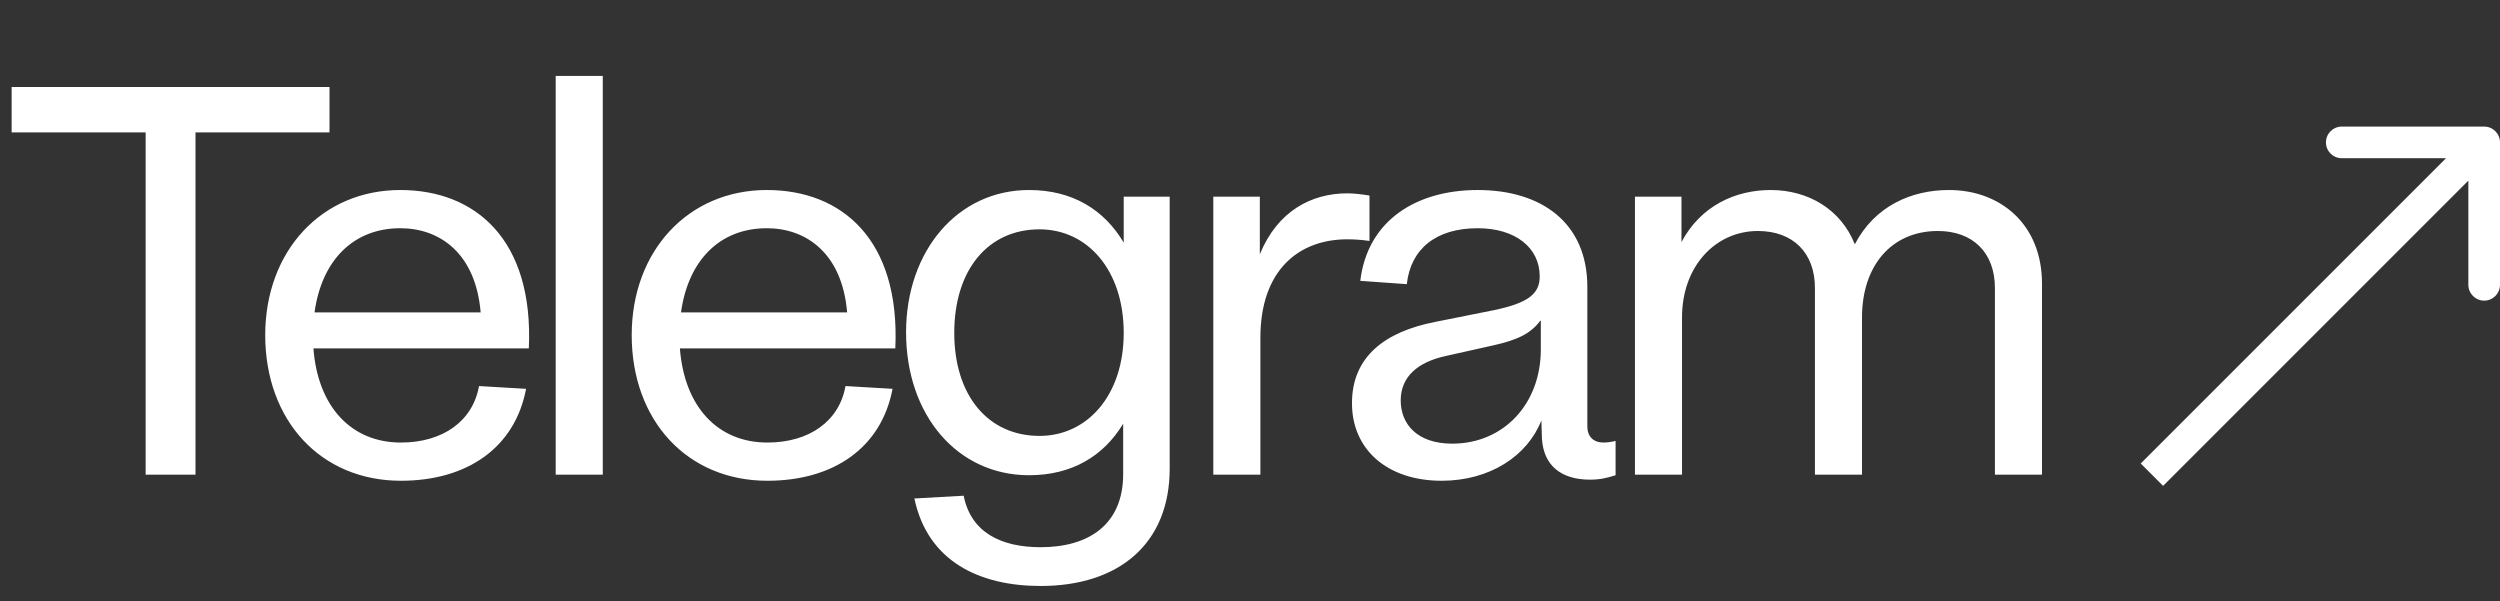
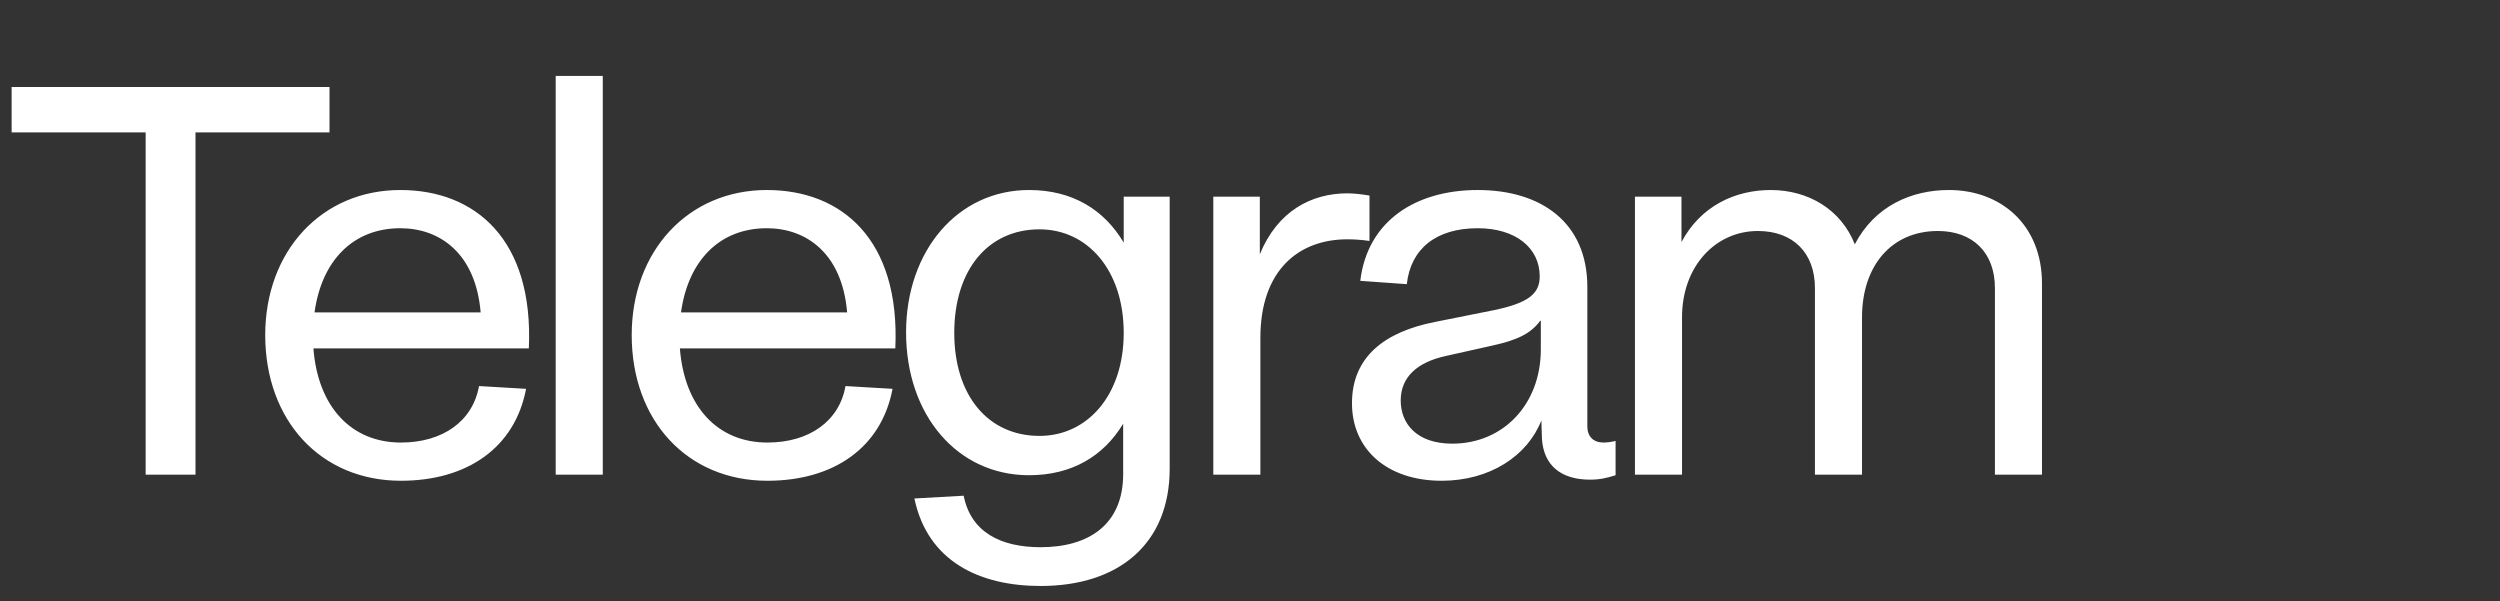
<svg xmlns="http://www.w3.org/2000/svg" width="158" height="38" viewBox="0 0 158 38" fill="none">
  <rect x="0" y="0" width="158" height="38" fill="#333333" stroke="none" />
  <path d="M12.355 29.999H9.205V8.369H0.735V5.499H20.825V8.369H12.355V29.999ZM25.302 12.009C30.027 12.009 33.737 15.124 33.422 22.019H19.808C20.087 25.694 22.188 27.969 25.337 27.969C27.997 27.969 29.887 26.604 30.273 24.399L33.248 24.574C32.547 28.284 29.538 30.384 25.337 30.384C20.262 30.384 16.762 26.569 16.762 21.179C16.762 15.859 20.332 12.009 25.302 12.009ZM19.878 19.744H30.378C30.062 15.999 27.788 14.424 25.302 14.424C22.328 14.424 20.332 16.454 19.878 19.744ZM38.095 29.999H35.12V4.799H38.095V29.999ZM48.464 12.009C53.189 12.009 56.899 15.124 56.584 22.019H42.969C43.249 25.694 45.349 27.969 48.499 27.969C51.159 27.969 53.049 26.604 53.434 24.399L56.409 24.574C55.709 28.284 52.699 30.384 48.499 30.384C43.424 30.384 39.924 26.569 39.924 21.179C39.924 15.859 43.494 12.009 48.464 12.009ZM43.039 19.744H53.539C53.224 15.999 50.949 14.424 48.464 14.424C45.489 14.424 43.494 16.454 43.039 19.744ZM70.984 29.964V26.779C69.759 28.809 67.764 30.034 65.034 30.034C60.519 30.034 57.264 26.254 57.264 21.004C57.264 15.859 60.519 12.009 65.034 12.009C67.799 12.009 69.794 13.269 71.019 15.334V12.429H73.924V29.614C73.924 34.374 70.704 37.034 65.769 37.034C61.919 37.034 58.629 35.494 57.789 31.504L60.904 31.329C61.359 33.639 63.249 34.584 65.769 34.584C68.814 34.584 70.984 33.149 70.984 29.964ZM65.699 27.549C68.709 27.549 71.019 24.994 71.019 21.039C71.019 17.049 68.709 14.494 65.699 14.494C62.444 14.494 60.309 17.049 60.309 21.039C60.309 24.994 62.444 27.549 65.699 27.549ZM79.656 29.999H76.681V12.429H79.621V16.069C80.741 13.339 82.876 12.219 85.151 12.219C85.606 12.219 86.131 12.289 86.551 12.359V15.229C86.096 15.159 85.606 15.124 85.151 15.124C82.071 15.124 79.656 17.084 79.656 21.354V29.999ZM97.415 26.569C96.54 28.809 94.16 30.384 91.115 30.384C87.65 30.384 85.445 28.389 85.445 25.484C85.445 22.579 87.475 20.969 90.73 20.339L94.405 19.604C96.61 19.149 97.31 18.554 97.31 17.469C97.31 15.649 95.77 14.424 93.39 14.424C90.765 14.424 89.155 15.719 88.91 17.959L85.97 17.749C86.425 13.934 89.505 12.009 93.39 12.009C97.415 12.009 100.32 14.074 100.32 18.134V26.954C100.32 27.584 100.705 27.969 101.335 27.969C101.545 27.969 101.86 27.934 102.105 27.864V30.034C101.545 30.209 101.125 30.314 100.495 30.314C98.64 30.314 97.555 29.404 97.45 27.724L97.415 26.569ZM88.525 25.309C88.525 26.779 89.54 28.039 91.78 28.039C95.035 28.039 97.38 25.519 97.38 22.089V20.269H97.345C96.75 21.074 95.91 21.494 94.3 21.844L91.325 22.509C89.61 22.894 88.525 23.804 88.525 25.309ZM106.304 29.999H103.329V12.429H106.269V15.299C107.494 12.989 109.699 12.009 111.904 12.009C114.284 12.009 116.349 13.234 117.224 15.439C118.484 13.024 120.794 12.009 123.174 12.009C126.429 12.009 129.054 14.179 129.054 17.924V29.999H126.079V18.204C126.079 15.964 124.679 14.599 122.474 14.599C119.534 14.599 117.679 16.804 117.679 20.059V29.999H114.704V18.204C114.704 15.964 113.304 14.599 111.099 14.599C108.439 14.599 106.304 16.804 106.304 20.059V29.999Z" fill="white" />
-   <path d="M158 9C158 8.448 157.552 8 157 8L148 8C147.448 8 147 8.448 147 9C147 9.552 147.448 10 148 10H156V18C156 18.552 156.448 19 157 19C157.552 19 158 18.552 158 18V9ZM136.707 30.707L157.707 9.707L156.293 8.293L135.293 29.293L136.707 30.707Z" fill="white" />
</svg>